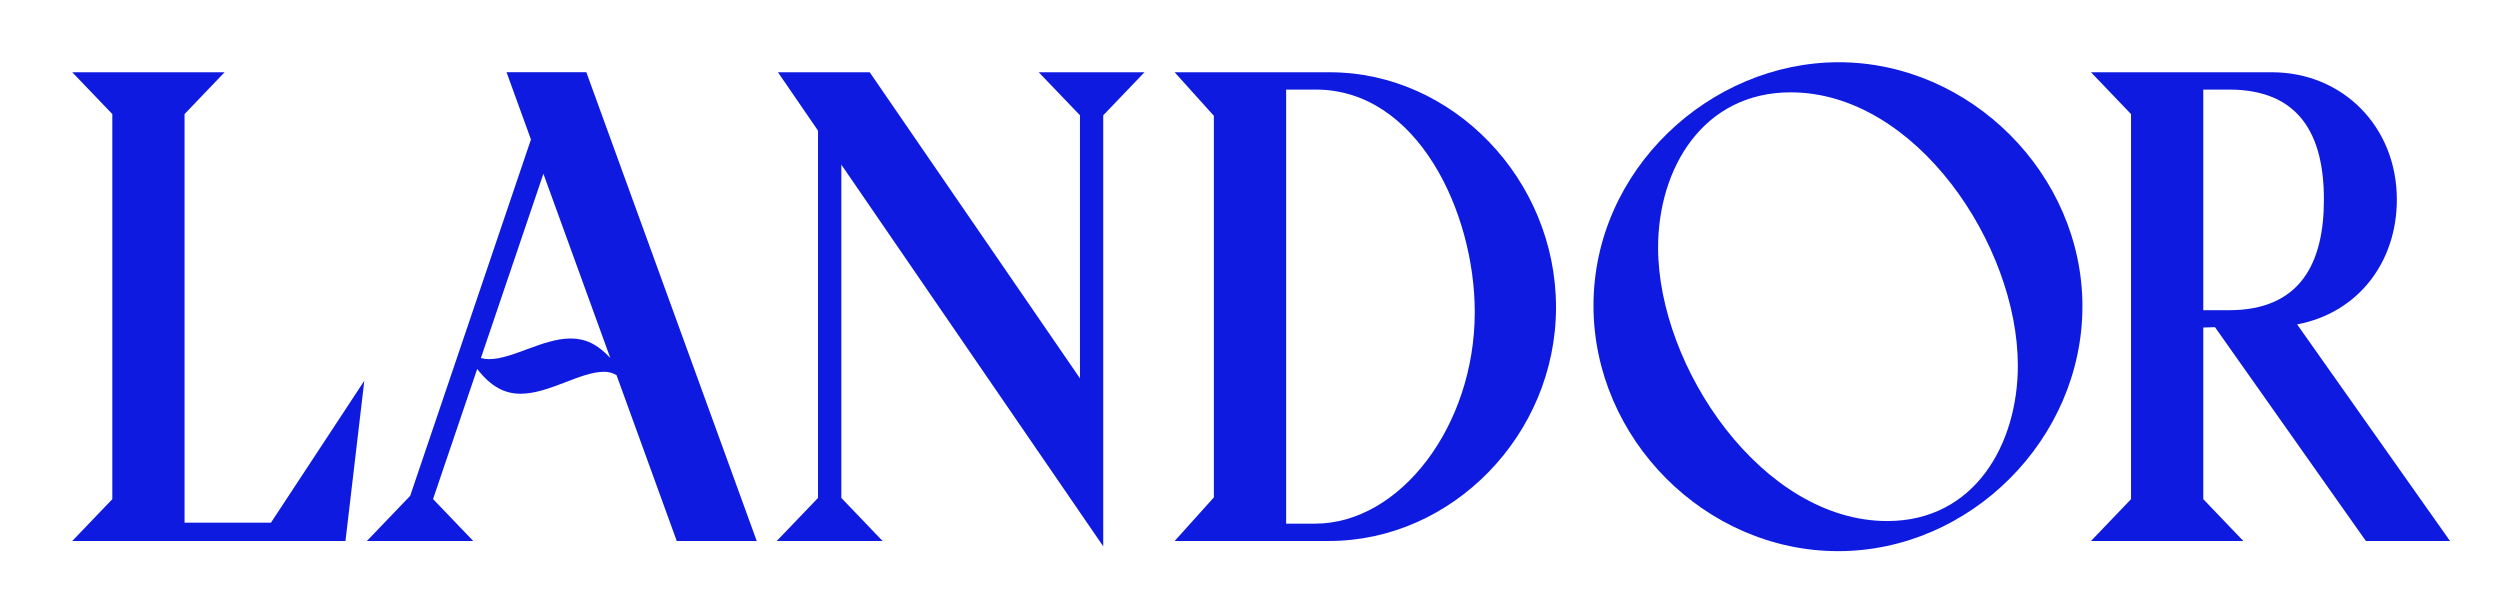
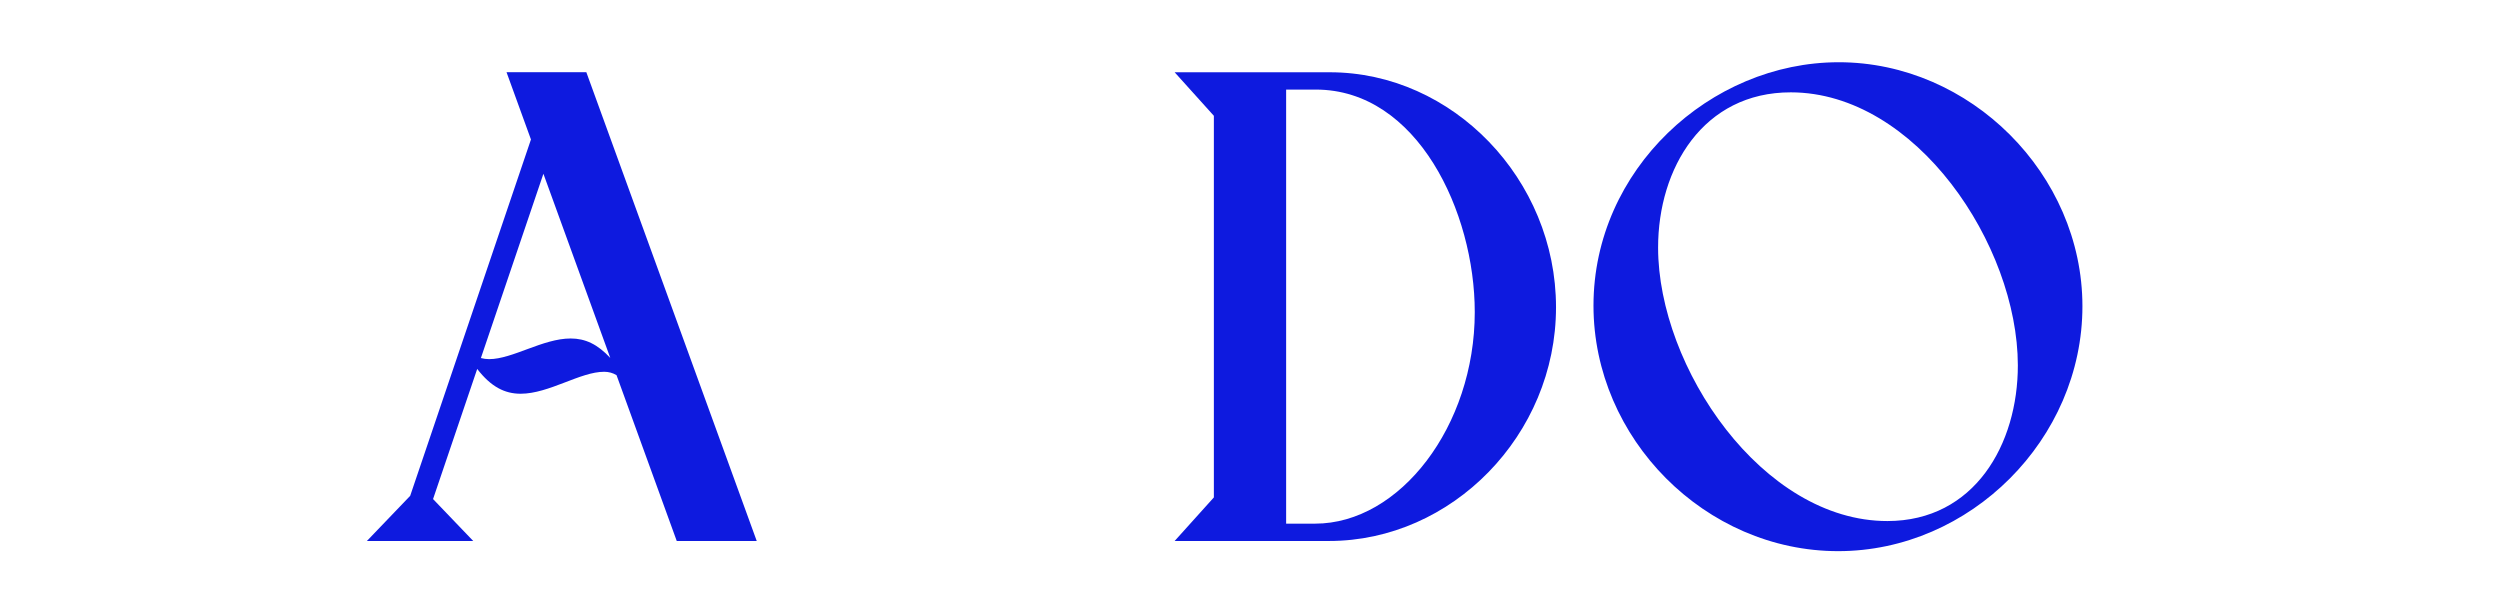
<svg xmlns="http://www.w3.org/2000/svg" id="Graphics" viewBox="0 0 1511.832 370.836">
  <defs>
    <style>
      .cls-1 {
        fill: none;
      }

      .cls-1, .cls-2 {
        stroke-width: 0px;
      }

      .cls-2 {
        fill: #0e1adf;
      }
    </style>
  </defs>
  <g>
    <path class="cls-2" d="m1111.934,37.639c-77.859,0-148.302,64.991-148.302,147.185,0,80.381,67.585,148.516,148.072,148.474,79.672-.042,147.607-67.658,147.607-148.093,0-79.947-67.919-147.566-147.377-147.566Zm29.489,277.455c-75.662.099-138.653-92.988-138.717-165.291-.043-48.139,27.313-94.038,80.313-93.96,75.621.111,137.123,92.314,137.239,164.975.076,47.802-26.195,94.207-78.834,94.277Z" />
    <path class="cls-2" d="m306.313,43.668l14.772,40.677-73.038,215.504-26.183,27.302h64.314l-24.296-25.354,26.699-78.689c8.353,10.826,16.671,14.995,26.264,14.995,17.172,0,36.165-13.364,50.583-13.279,2.627.016,5.109.641,7.416,2.05l36.412,100.276h48.368L354.574,43.668h-48.261Zm38.775,161.025c-16.819,0-35.13,12.49-49.319,12.49-1.676,0-3.427-.235-4.958-.661l37.803-111.442,40.442,111.363c-7.674-8.22-15.021-11.751-23.968-11.751Z" />
-     <polygon class="cls-2" points="653.096 69.724 653.096 228.803 525.938 43.686 470.446 43.686 494.681 79.005 494.681 301.113 469.721 327.149 533.725 327.149 508.786 301.113 508.786 99.572 667.16 330.382 667.16 69.724 692.12 43.686 628.136 43.686 653.096 69.724" />
-     <polygon class="cls-2" points="111.607 316.089 111.607 68.977 135.821 43.687 43.686 43.687 67.921 68.977 67.921 301.86 43.686 327.15 208.917 327.15 220.311 230.254 163.845 316.089 111.607 316.089" />
    <path class="cls-2" d="m804.159,43.707h-93.811l23.716,26.328v230.766l-23.716,26.348h93.376c74.215,0,137.248-64.004,137.248-141.327,0-77.364-62.514-142.116-136.813-142.116Zm-8.886,272.962h-17.503V54.168h17.917c61.56,0,96.151,74.238,96.151,134.554,0,69.037-45.321,127.947-96.565,127.947Z" />
-     <path class="cls-2" d="m1339.476,197.845l91.248,129.307h50.876l-92.443-130.965c36.934-7.022,60.296-37.679,60.296-75.511,0-43.883-32.556-76.981-75.685-76.981h-109.279l24.215,25.293v232.871l-24.215,25.293h92.127l-24.215-25.293v-103.793l7.074-.22Zm-7.074-143.678h15.528c43.048,0,57.417,27.902,57.417,66.509,0,38.575-14.334,66.918-57.417,66.918h-15.528V54.166Z" />
  </g>
-   <rect class="cls-1" x="43.686" y="43.686" width="1424.462" height="283.464" />
</svg>